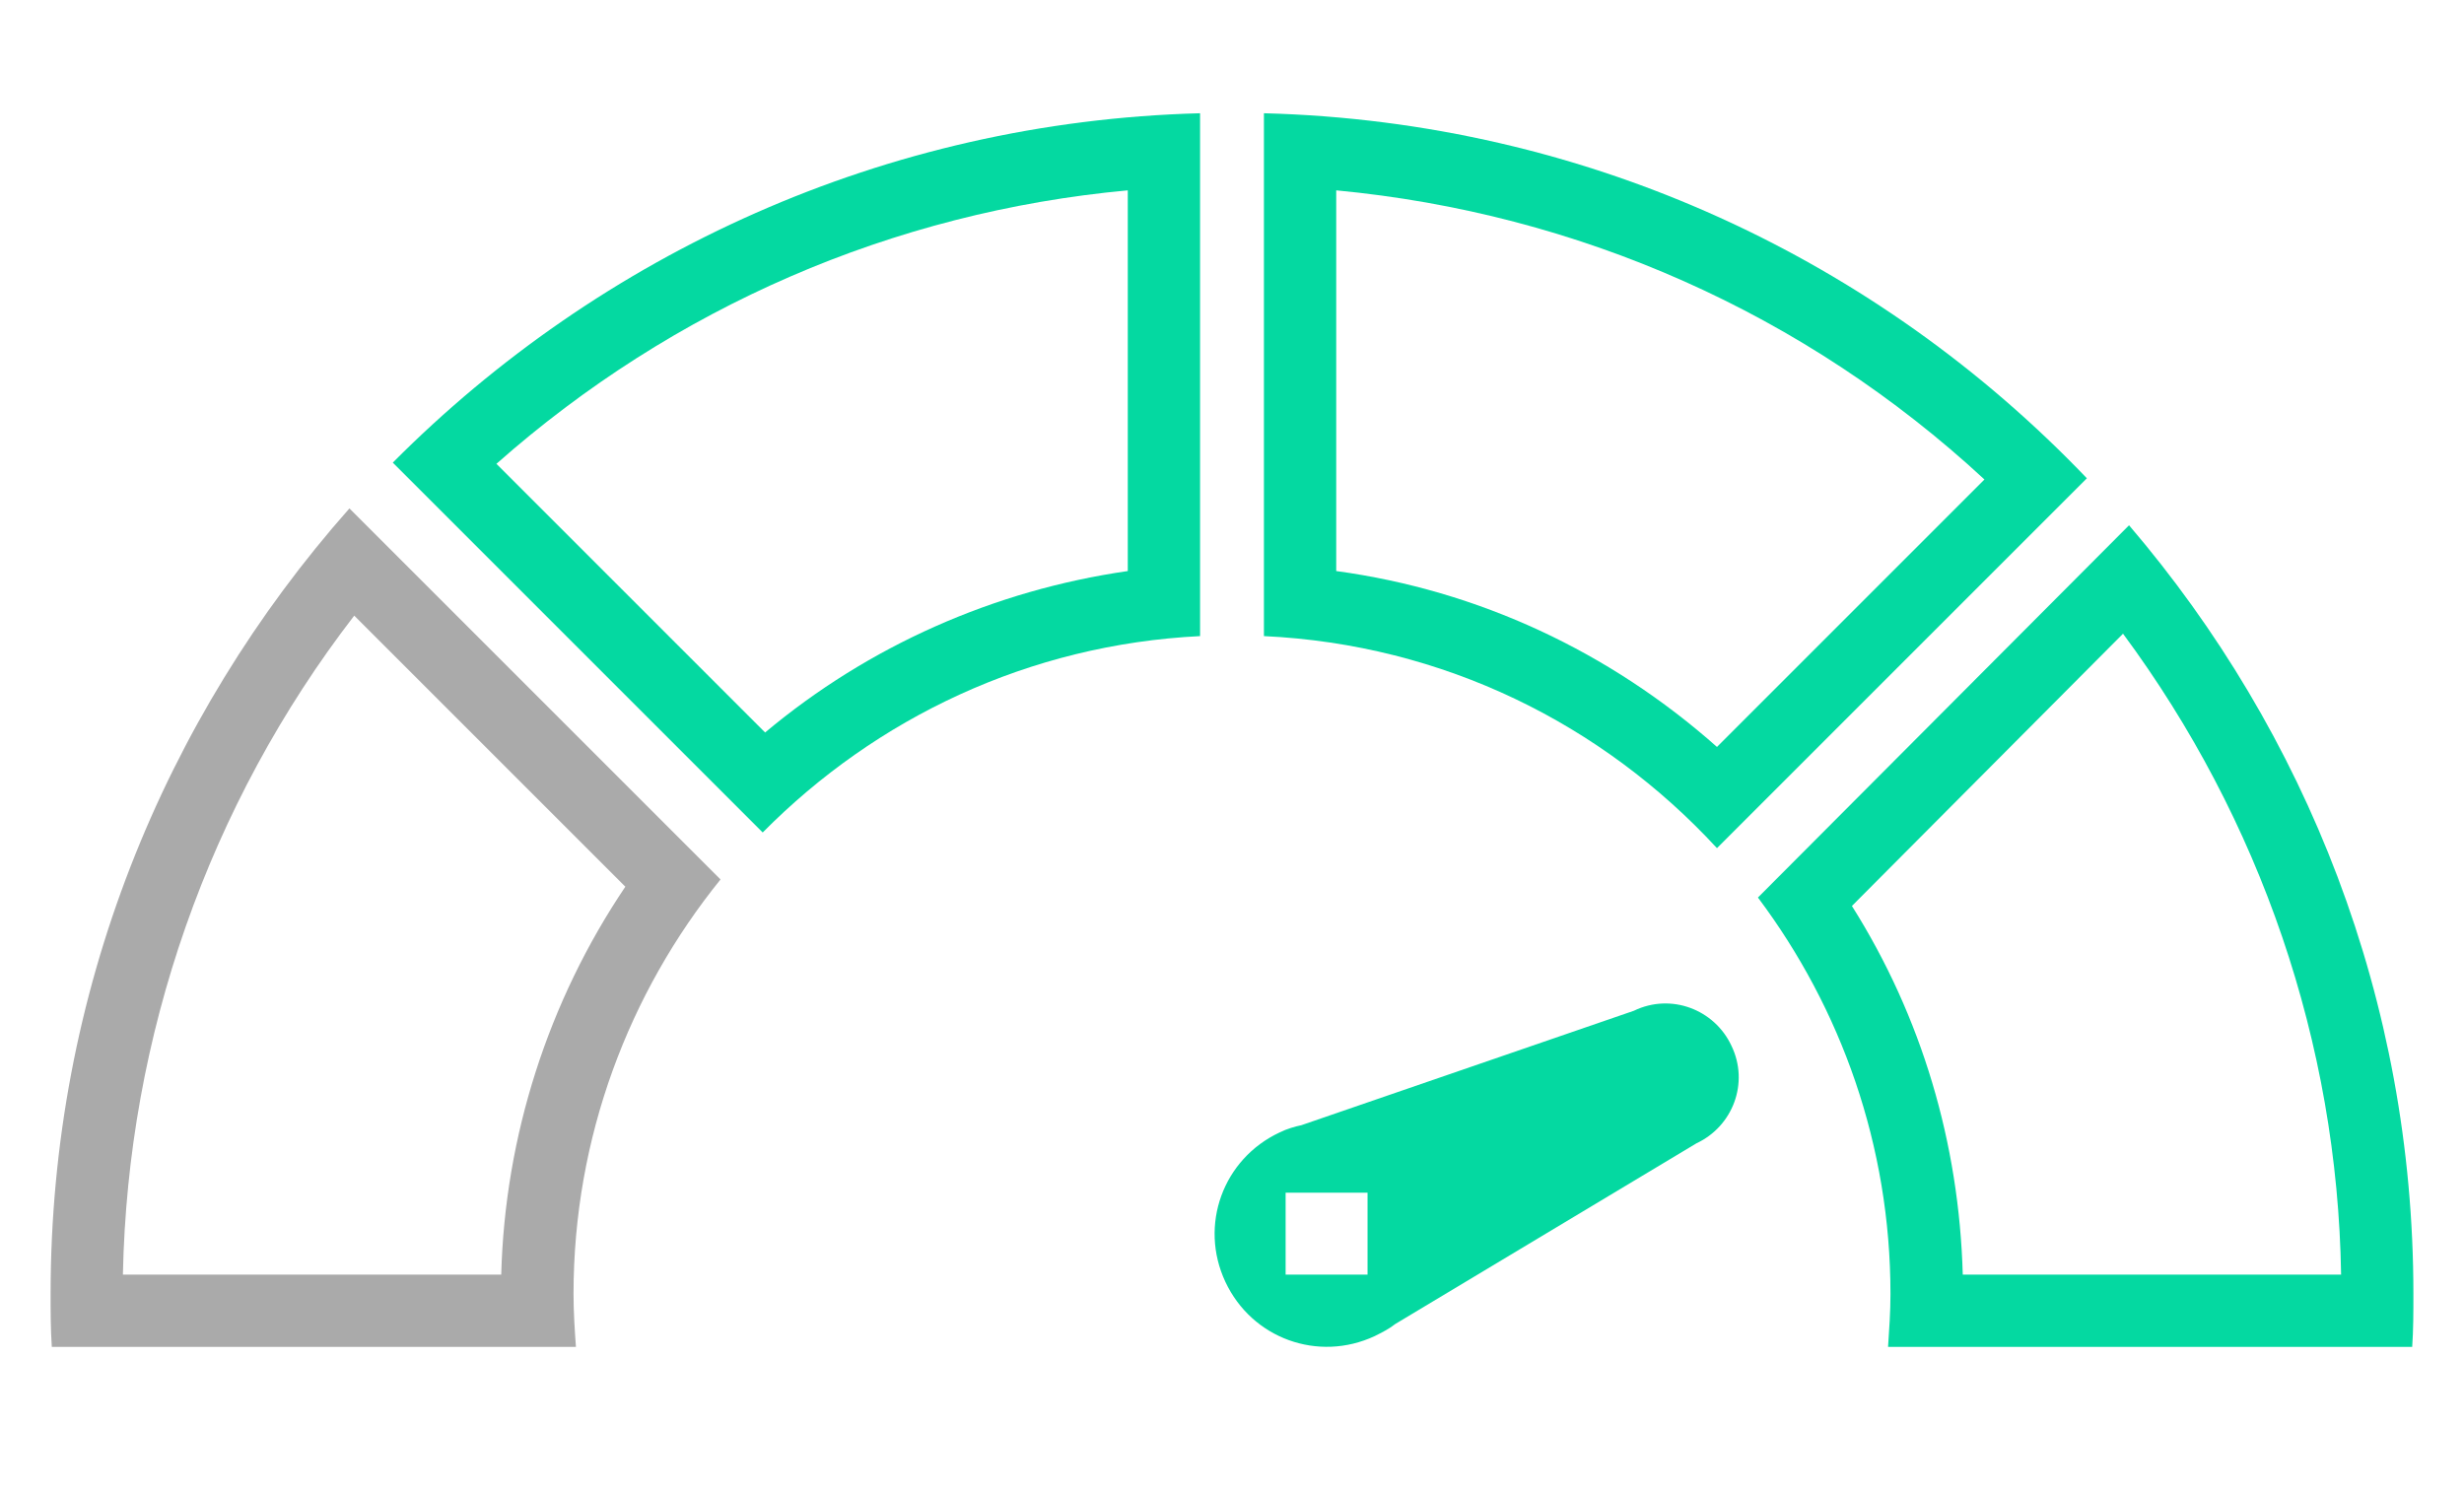
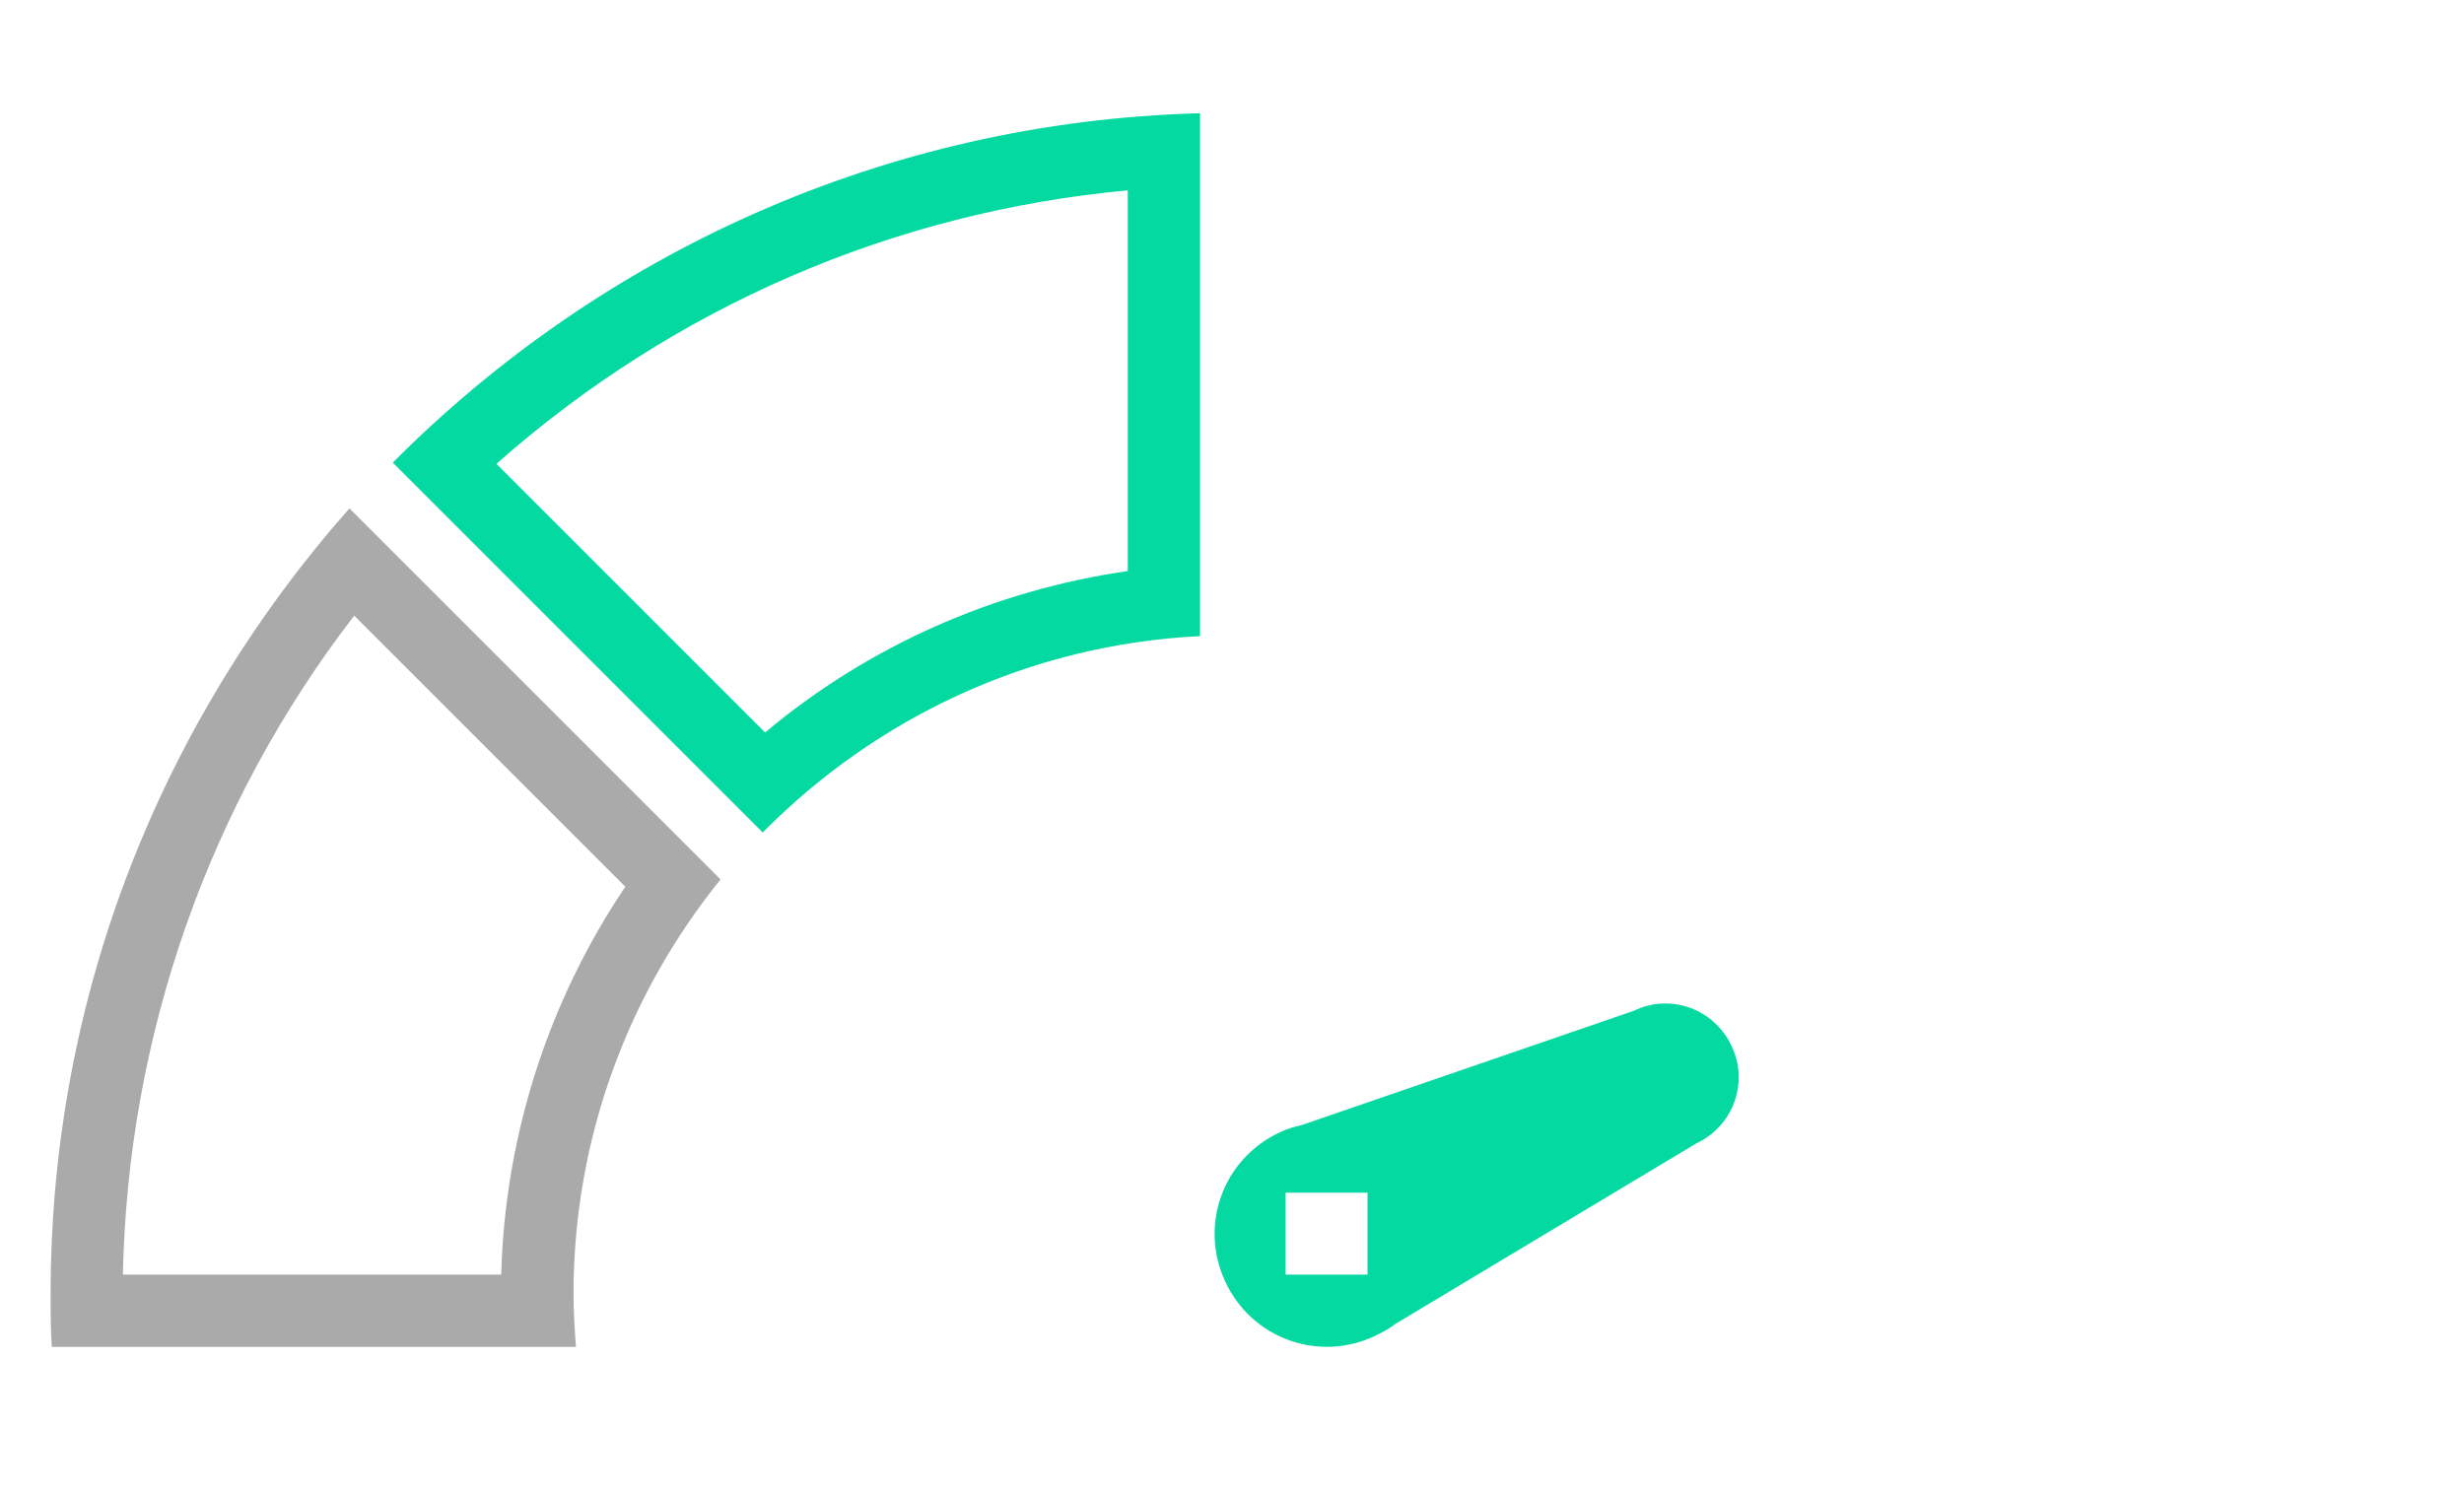
<svg xmlns="http://www.w3.org/2000/svg" id="Capa_1" x="0px" y="0px" viewBox="0 0 204.5 123.9" style="enable-background:new 0 0 204.5 123.9;" xml:space="preserve">
  <style type="text/css">	.st0{fill:#04D9A1;}	.st1{fill:#AAAAAA;}</style>
  <g>
-     <path class="st0" d="M176.2,52.6c11.4,15.4,17.8,34,18.1,53.2h-31.4c-0.3-10.9-3.4-21.4-9.2-30.6L176.2,52.6 M176.7,43.6  l-30.8,30.9c6.9,9.2,11,20.6,11,32.9c0,1.5-0.1,2.9-0.2,4.4h43.5c0.1-1.4,0.1-2.9,0.1-4.4C200.3,83,191.4,60.8,176.7,43.6  L176.7,43.6z" />
-   </g>
+     </g>
  <g>
    <g>
-       <path class="st0" d="M110.9,15.8c20.1,1.9,38.9,10.2,53.8,24L142.5,62c-8.9-7.9-19.8-13-31.6-14.6V15.8 M104.9,9.4v43.4   c14.9,0.7,28.1,7.3,37.6,17.6l30.7-30.7C155.9,21.6,131.8,10.1,104.9,9.4L104.9,9.4z" />
-     </g>
+       </g>
  </g>
  <g>
    <g>
      <path class="st0" d="M93.6,15.8v31.6C82.5,49,72.1,53.6,63.5,60.8L41.2,38.5C55.9,25.5,74.1,17.6,93.6,15.8 M99.6,9.4   c-26.2,0.7-49.8,11.7-67,29l30.7,30.7c9.4-9.5,22.1-15.6,36.3-16.3V9.4L99.6,9.4z" />
    </g>
  </g>
  <g>
    <g>
      <path class="st1" d="M29.4,51.1l22.5,22.5c-6.4,9.5-10,20.7-10.3,32.2H10.2C10.6,86,17.3,66.8,29.4,51.1 M29,42.2   C13.6,59.6,4.2,82.4,4.2,107.4c0,1.5,0,2.9,0.1,4.4h43.5c-0.1-1.4-0.2-2.9-0.2-4.4c0-13,4.6-25,12.2-34.4L29,42.2L29,42.2z" />
    </g>
  </g>
  <path class="st0" d="M143.7,86.8c-1.4-3-5-4.4-8.1-2.9L108,93.4c-0.5,0.1-1.2,0.3-1.8,0.6c-4.7,2.2-6.7,7.7-4.5,12.4 c2.2,4.7,7.7,6.7,12.4,4.5c0.6-0.3,1.2-0.6,1.7-1l25-15C143.8,93.5,145.2,89.9,143.7,86.8z M113.5,105.8h-6.8v-6.8h6.8V105.8z" />
</svg>